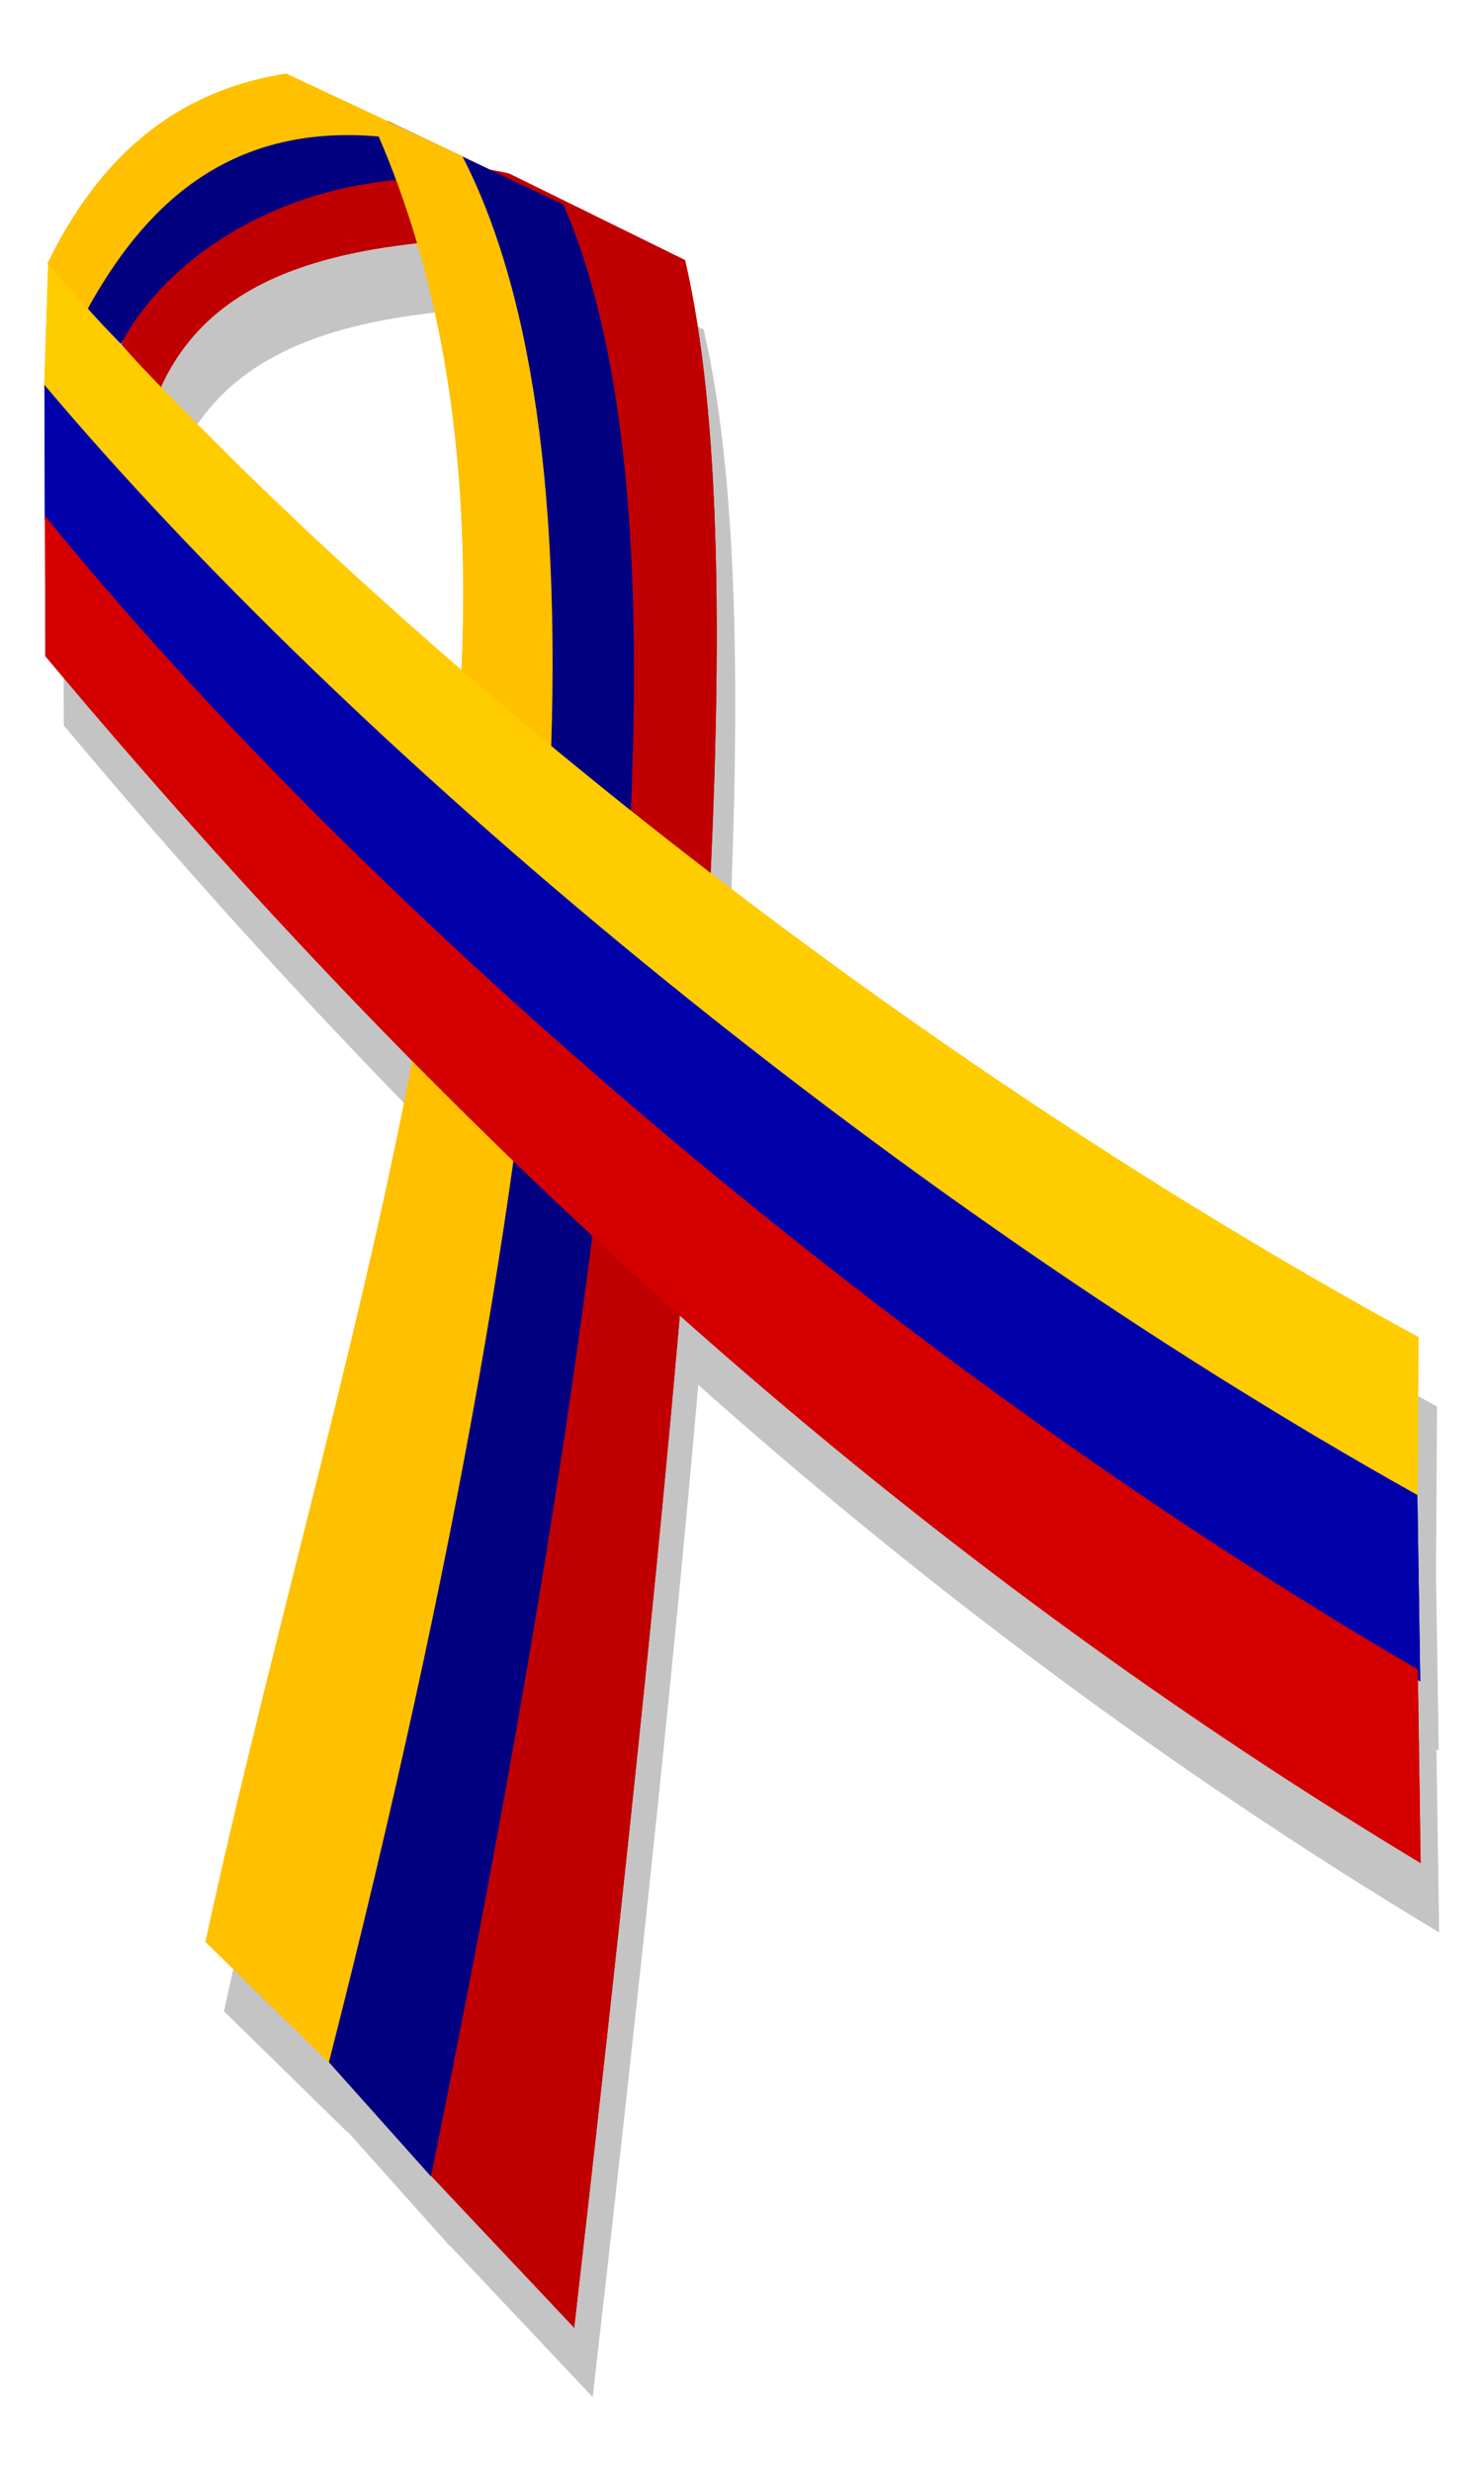
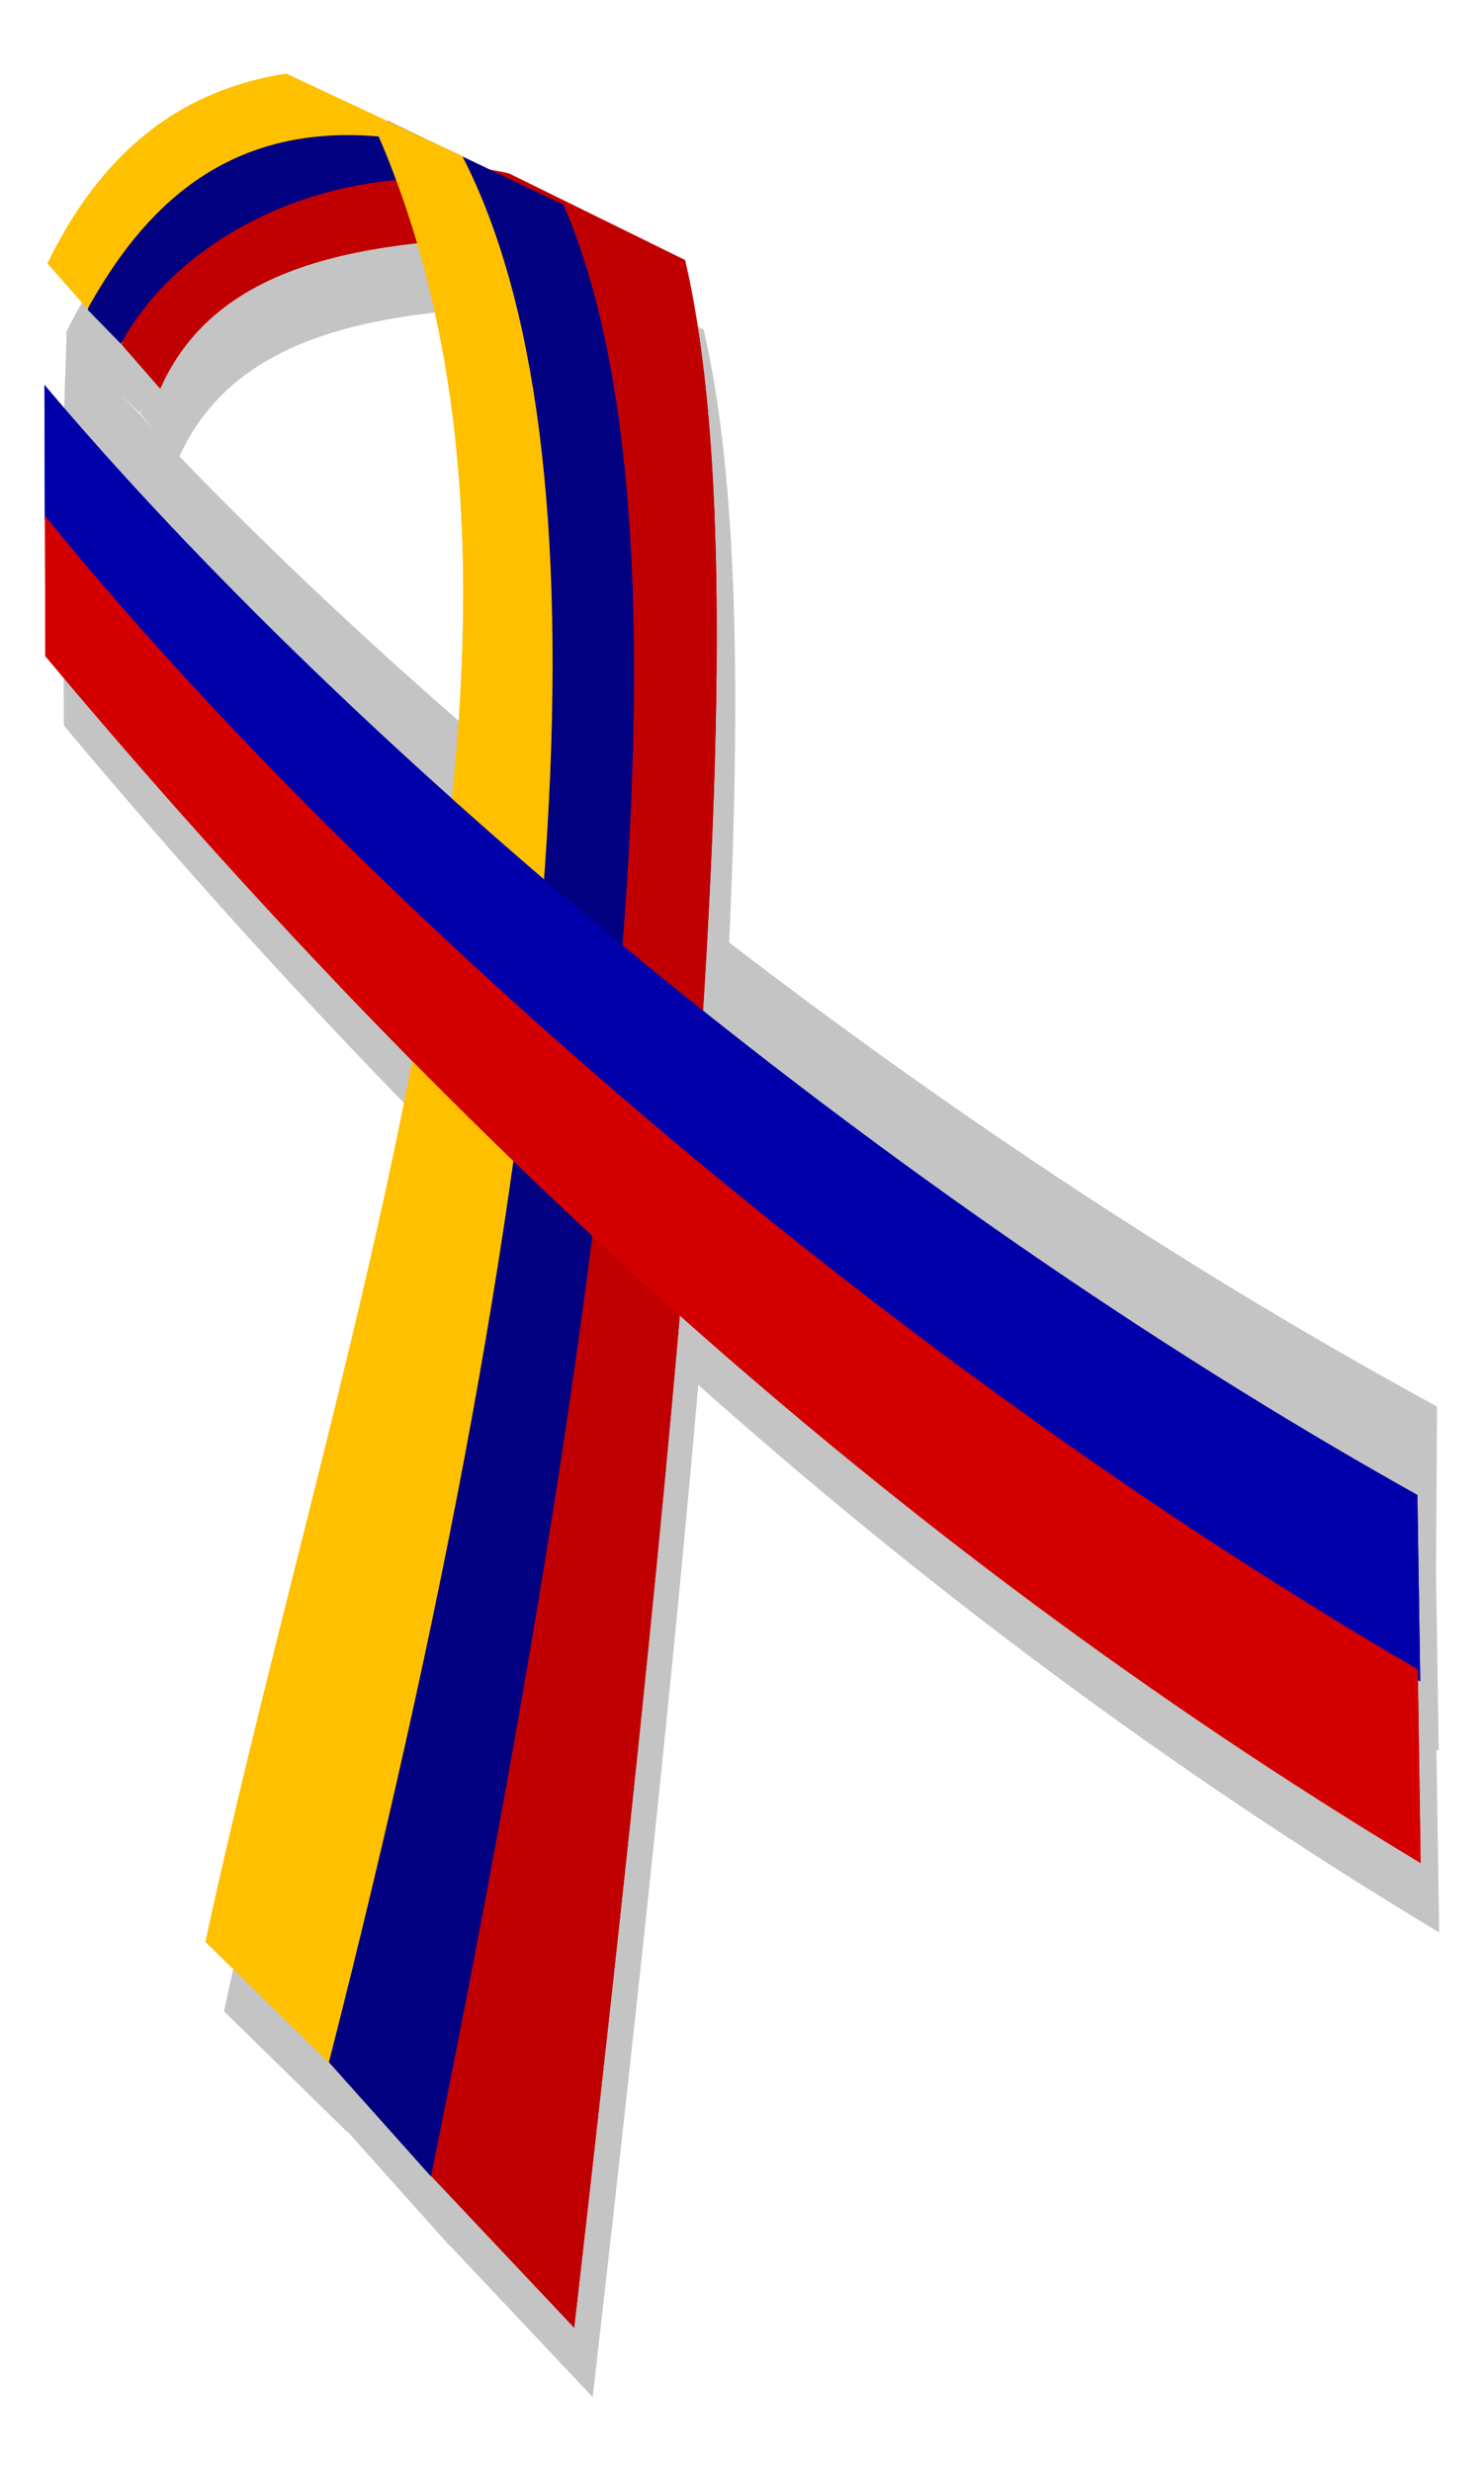
<svg xmlns="http://www.w3.org/2000/svg" xmlns:ns1="http://sodipodi.sourceforge.net/DTD/sodipodi-0.dtd" xmlns:ns2="http://www.inkscape.org/namespaces/inkscape" width="532.613" height="886.81" id="svg23343" ns1:version="0.32" ns2:version="0.45.1" version="1.0" ns1:docbase="D:\Chris\Daten\Graphik\svg\Wikipedia\Nur vektorisiert" ns1:docname="Colombia_ribbon.svg" ns2:output_extension="org.inkscape.output.svg.inkscape">
  <defs id="defs23345" />
  <ns1:namedview id="base" pagecolor="#ffffff" bordercolor="#666666" borderopacity="1.0" ns2:pageopacity="0.0" ns2:pageshadow="2" ns2:zoom="0.56634494" ns2:cx="372.04724" ns2:cy="455.55276" ns2:document-units="px" ns2:current-layer="layer1" ns2:window-width="1280" ns2:window-height="781" ns2:window-x="-4" ns2:window-y="-4" />
  <g ns2:label="Ebene 1" ns2:groupmode="layer" id="layer1" transform="translate(-117.669,-96.206)">
    <g id="g28315" transform="matrix(0.94,0,0,0.94,42.837,57.106)">
      <path id="path23365" d="M 195.938,96.219 C 149.531,103.428 122.407,132.572 104.812,168.594 L 105.031,168.844 L 103.531,215.906 C 103.575,215.957 103.613,216.012 103.656,216.062 L 103.781,266.531 C 103.791,266.542 103.803,266.551 103.812,266.562 L 103.969,318.5 C 148.977,372.198 195.513,423.782 244.094,473.031 C 223.005,583.56 189.154,698.405 165.125,809.25 L 212.219,855.375 C 212.238,855.301 212.262,855.23 212.281,855.156 L 251.219,898.719 C 251.23,898.666 251.239,898.615 251.25,898.562 L 305.906,956.531 C 323.217,805.501 336.89,677.658 346.219,570.188 C 432.787,647.232 526.199,717.252 629.094,779.188 L 628.062,709.312 C 628.353,709.481 628.647,709.644 628.938,709.812 L 627.906,642.438 L 628.281,578.438 C 534.836,527.635 442.186,466.015 358,401.312 C 362.936,295.047 360.208,218.771 348.25,167.375 L 281,134.312 C 278.611,133.773 276.216,133.282 273.812,132.875 L 263.281,127.875 C 263.25,127.814 263.219,127.749 263.188,127.688 L 246.281,119.781 L 234.938,114.375 C 234.874,114.374 234.813,114.376 234.75,114.375 L 195.938,96.219 z M 245.938,160.875 C 260.953,211.849 265.353,266.632 262.875,323.844 C 220.682,287.4 182.005,250.963 148.125,215.812 C 165.109,178.365 203.105,165.673 245.938,160.875 z M 120.406,185.469 C 120.379,185.666 120.339,185.864 120.312,186.062 C 120.262,186.007 120.238,185.93 120.188,185.875 C 120.262,185.74 120.332,185.602 120.406,185.469 z M 125.594,191.844 L 132.875,199.312 C 133.162,198.776 133.482,198.252 133.781,197.719 C 133.559,198.341 133.328,198.966 133.125,199.594 L 138.312,205.5 C 133.986,200.916 129.747,196.376 125.594,191.844 z " style="fill:#808080;fill-opacity:0.468;fill-rule:evenodd;stroke:none;stroke-width:1.081px;stroke-linecap:butt;stroke-linejoin:miter;stroke-opacity:1" />
      <g style="stroke:none" transform="translate(-7.063,-26.486)" id="g25355">
        <g style="stroke:none" id="g25357">
          <path style="fill:#c00000;fill-opacity:1;fill-rule:evenodd;stroke:none;stroke-width:1.081px;stroke-linecap:butt;stroke-linejoin:miter;stroke-opacity:1" d="M 147.84,216.399 L 133.121,199.582 C 148.255,152.845 217.746,120.023 280.999,134.301 L 348.239,167.368 C 375.263,283.515 355.209,526.359 305.903,956.535 L 249.578,896.788 C 286.41,632.686 349.522,361.035 305.348,157.643 C 241.444,159.314 172.246,161.474 147.84,216.399 z " id="path25359" ns1:nodetypes="cccccccc" />
          <path ns1:nodetypes="cccccccc" id="path25361" d="M 132.876,199.297 L 120.273,186.412 C 125.712,143.024 171.93,113.549 234.948,114.389 L 301.811,146.212 C 350.187,257.99 333.487,495.177 251.212,898.734 L 206.034,848.191 C 252.395,595.329 336.556,335.756 265.669,136.853 C 206.865,131.503 153.672,160.353 132.876,199.297 z " style="fill:#000080;fill-rule:evenodd;stroke:none;stroke-width:1.018px;stroke-linecap:butt;stroke-linejoin:miter;stroke-opacity:1" />
          <path style="fill:#ffc000;fill-opacity:1;fill-rule:evenodd;stroke:none;stroke-width:1px;stroke-linecap:butt;stroke-linejoin:miter;stroke-opacity:1" d="M 120.099,186.018 L 104.823,168.599 C 122.417,132.577 149.544,103.416 195.95,96.206 L 263.202,127.694 C 318.812,235.61 310.766,469.24 212.216,855.368 L 165.125,809.243 C 216.913,570.349 314.295,312.817 231.254,120.184 C 172.445,115.019 140.896,148.419 120.099,186.018 z " id="path25363" ns1:nodetypes="cccccccc" />
        </g>
        <g style="stroke:none" id="g25365">
-           <path style="fill:#ffcc00;fill-rule:evenodd;stroke:none;stroke-width:1px;stroke-linecap:butt;stroke-linejoin:miter;stroke-opacity:1" d="M 105.043,168.804 C 221.339,302.799 422.878,466.785 628.281,578.453 L 627.861,646.861 C 421.835,530.938 249.402,384.433 103.543,215.899 L 105.043,168.804 z " id="path25367" ns1:nodetypes="ccccc" />
          <path ns1:nodetypes="ccccc" id="path25369" d="M 103.641,214.991 C 219.934,352.92 422.456,523.755 627.853,638.701 L 628.933,709.819 C 422.913,590.493 250.078,439.11 103.79,266.523 L 103.641,214.991 z " style="fill:#0000aa;fill-rule:evenodd;stroke:none;stroke-width:1.015px;stroke-linecap:butt;stroke-linejoin:miter;stroke-opacity:1" />
          <path style="fill:#d40000;fill-rule:evenodd;stroke:none;stroke-width:1.034px;stroke-linecap:butt;stroke-linejoin:miter;stroke-opacity:1" d="M 103.816,264.944 C 220.105,408.28 422.619,585.815 628.008,705.268 L 629.088,779.174 C 423.075,655.169 255.022,498.719 103.964,318.496 L 103.816,264.944 z " id="path25371" ns1:nodetypes="ccccc" />
        </g>
      </g>
      <g id="g28297" transform="translate(-7.063,-26.486)" style="stroke:none">
        <g id="g28299" style="stroke:none">
          <path ns1:nodetypes="cccccccc" id="path28301" d="M 147.84,216.399 L 133.121,199.582 C 148.255,152.845 217.746,120.023 280.999,134.301 L 348.239,167.368 C 375.263,283.515 355.209,526.359 305.903,956.535 L 249.578,896.788 C 286.41,632.686 349.522,361.035 305.348,157.643 C 241.444,159.314 172.246,161.474 147.84,216.399 z " style="fill:#c00000;fill-opacity:1;fill-rule:evenodd;stroke:none;stroke-width:1.081px;stroke-linecap:butt;stroke-linejoin:miter;stroke-opacity:1" />
          <path style="fill:#000080;fill-rule:evenodd;stroke:none;stroke-width:1.018px;stroke-linecap:butt;stroke-linejoin:miter;stroke-opacity:1" d="M 132.876,199.297 L 120.273,186.412 C 125.712,143.024 171.93,113.549 234.948,114.389 L 301.811,146.212 C 350.187,257.99 333.487,495.177 251.212,898.734 L 206.034,848.191 C 252.395,595.329 336.556,335.756 265.669,136.853 C 206.865,131.503 153.672,160.353 132.876,199.297 z " id="path28303" ns1:nodetypes="cccccccc" />
          <path ns1:nodetypes="cccccccc" id="path28305" d="M 120.099,186.018 L 104.823,168.599 C 122.417,132.577 149.544,103.416 195.95,96.206 L 263.202,127.694 C 318.812,235.61 310.766,469.24 212.216,855.368 L 165.125,809.243 C 216.913,570.349 314.295,312.817 231.254,120.184 C 172.445,115.019 140.896,148.419 120.099,186.018 z " style="fill:#ffc000;fill-opacity:1;fill-rule:evenodd;stroke:none;stroke-width:1px;stroke-linecap:butt;stroke-linejoin:miter;stroke-opacity:1" />
        </g>
        <g id="g28307" style="stroke:none">
-           <path ns1:nodetypes="ccccc" id="path28309" d="M 105.043,168.804 C 221.339,302.799 422.878,466.785 628.281,578.453 L 627.861,646.861 C 421.835,530.938 249.402,384.433 103.543,215.899 L 105.043,168.804 z " style="fill:#ffcc00;fill-rule:evenodd;stroke:none;stroke-width:1px;stroke-linecap:butt;stroke-linejoin:miter;stroke-opacity:1" />
          <path style="fill:#0000aa;fill-rule:evenodd;stroke:none;stroke-width:1.015px;stroke-linecap:butt;stroke-linejoin:miter;stroke-opacity:1" d="M 103.641,214.991 C 219.934,352.92 422.456,523.755 627.853,638.701 L 628.933,709.819 C 422.913,590.493 250.078,439.11 103.79,266.523 L 103.641,214.991 z " id="path28311" ns1:nodetypes="ccccc" />
          <path ns1:nodetypes="ccccc" id="path28313" d="M 103.816,264.944 C 220.105,408.28 422.619,585.815 628.008,705.268 L 629.088,779.174 C 423.075,655.169 255.022,498.719 103.964,318.496 L 103.816,264.944 z " style="fill:#d40000;fill-rule:evenodd;stroke:none;stroke-width:1.034px;stroke-linecap:butt;stroke-linejoin:miter;stroke-opacity:1" />
        </g>
      </g>
    </g>
  </g>
</svg>